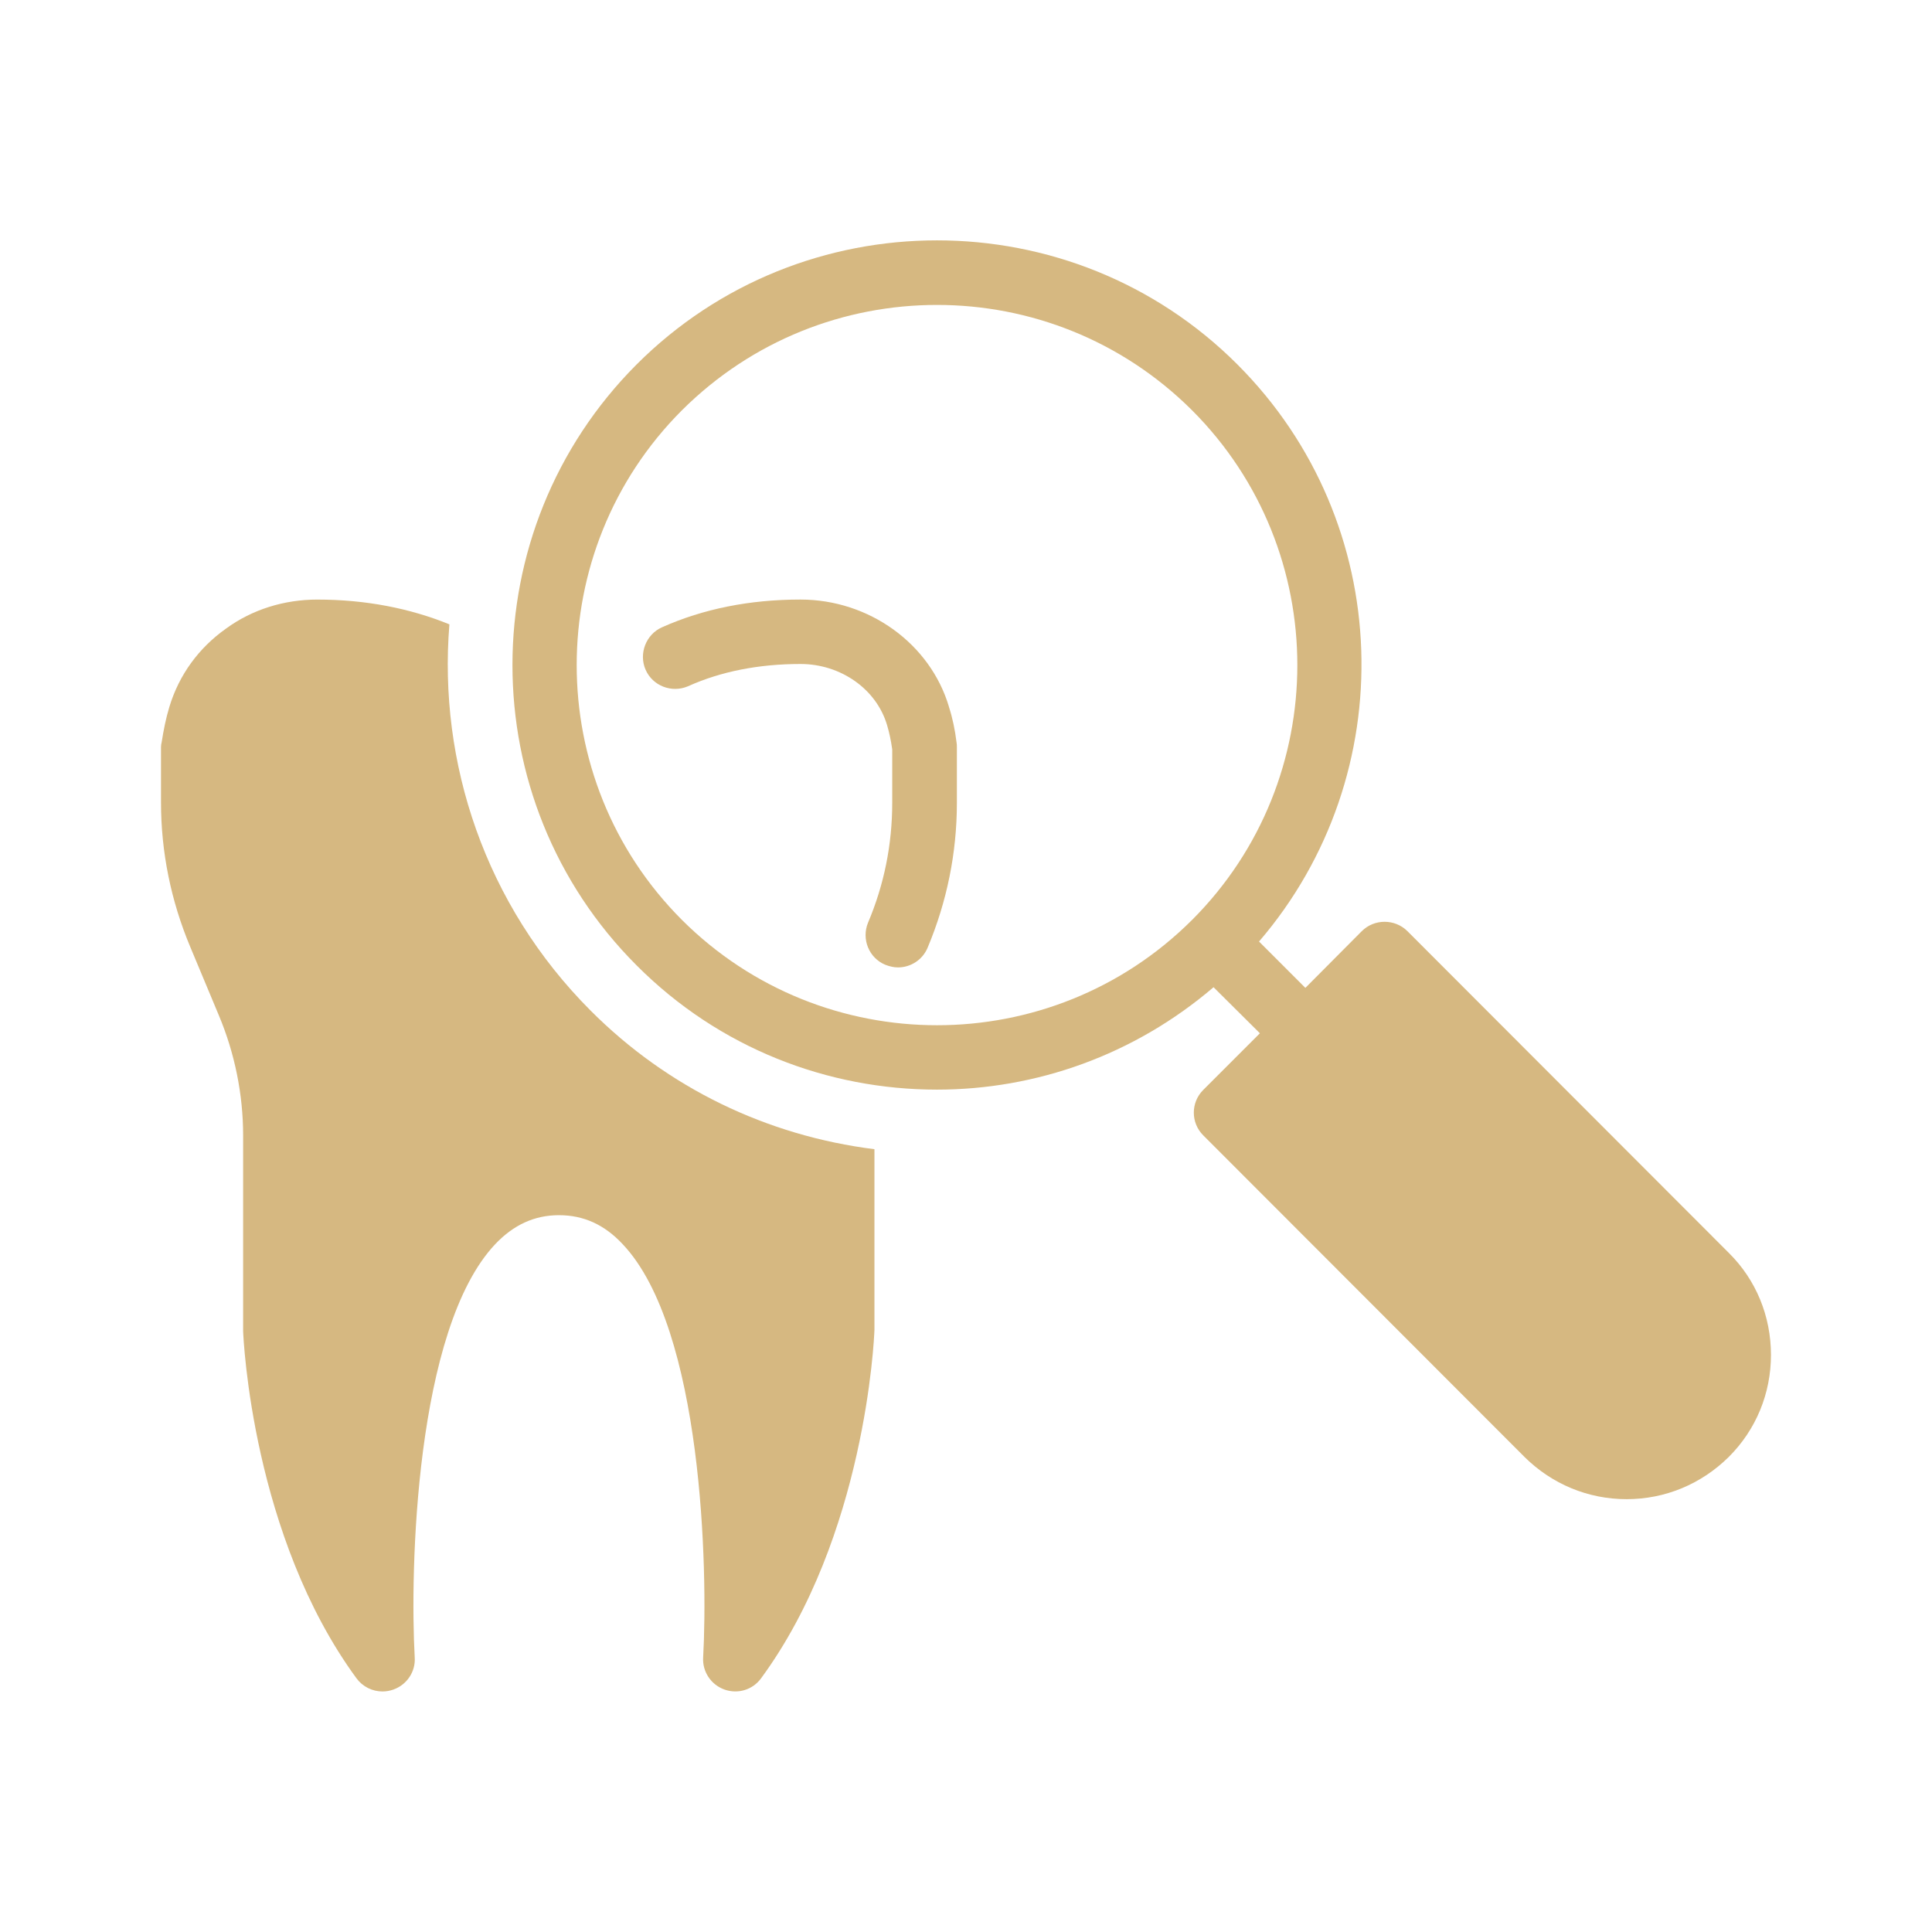
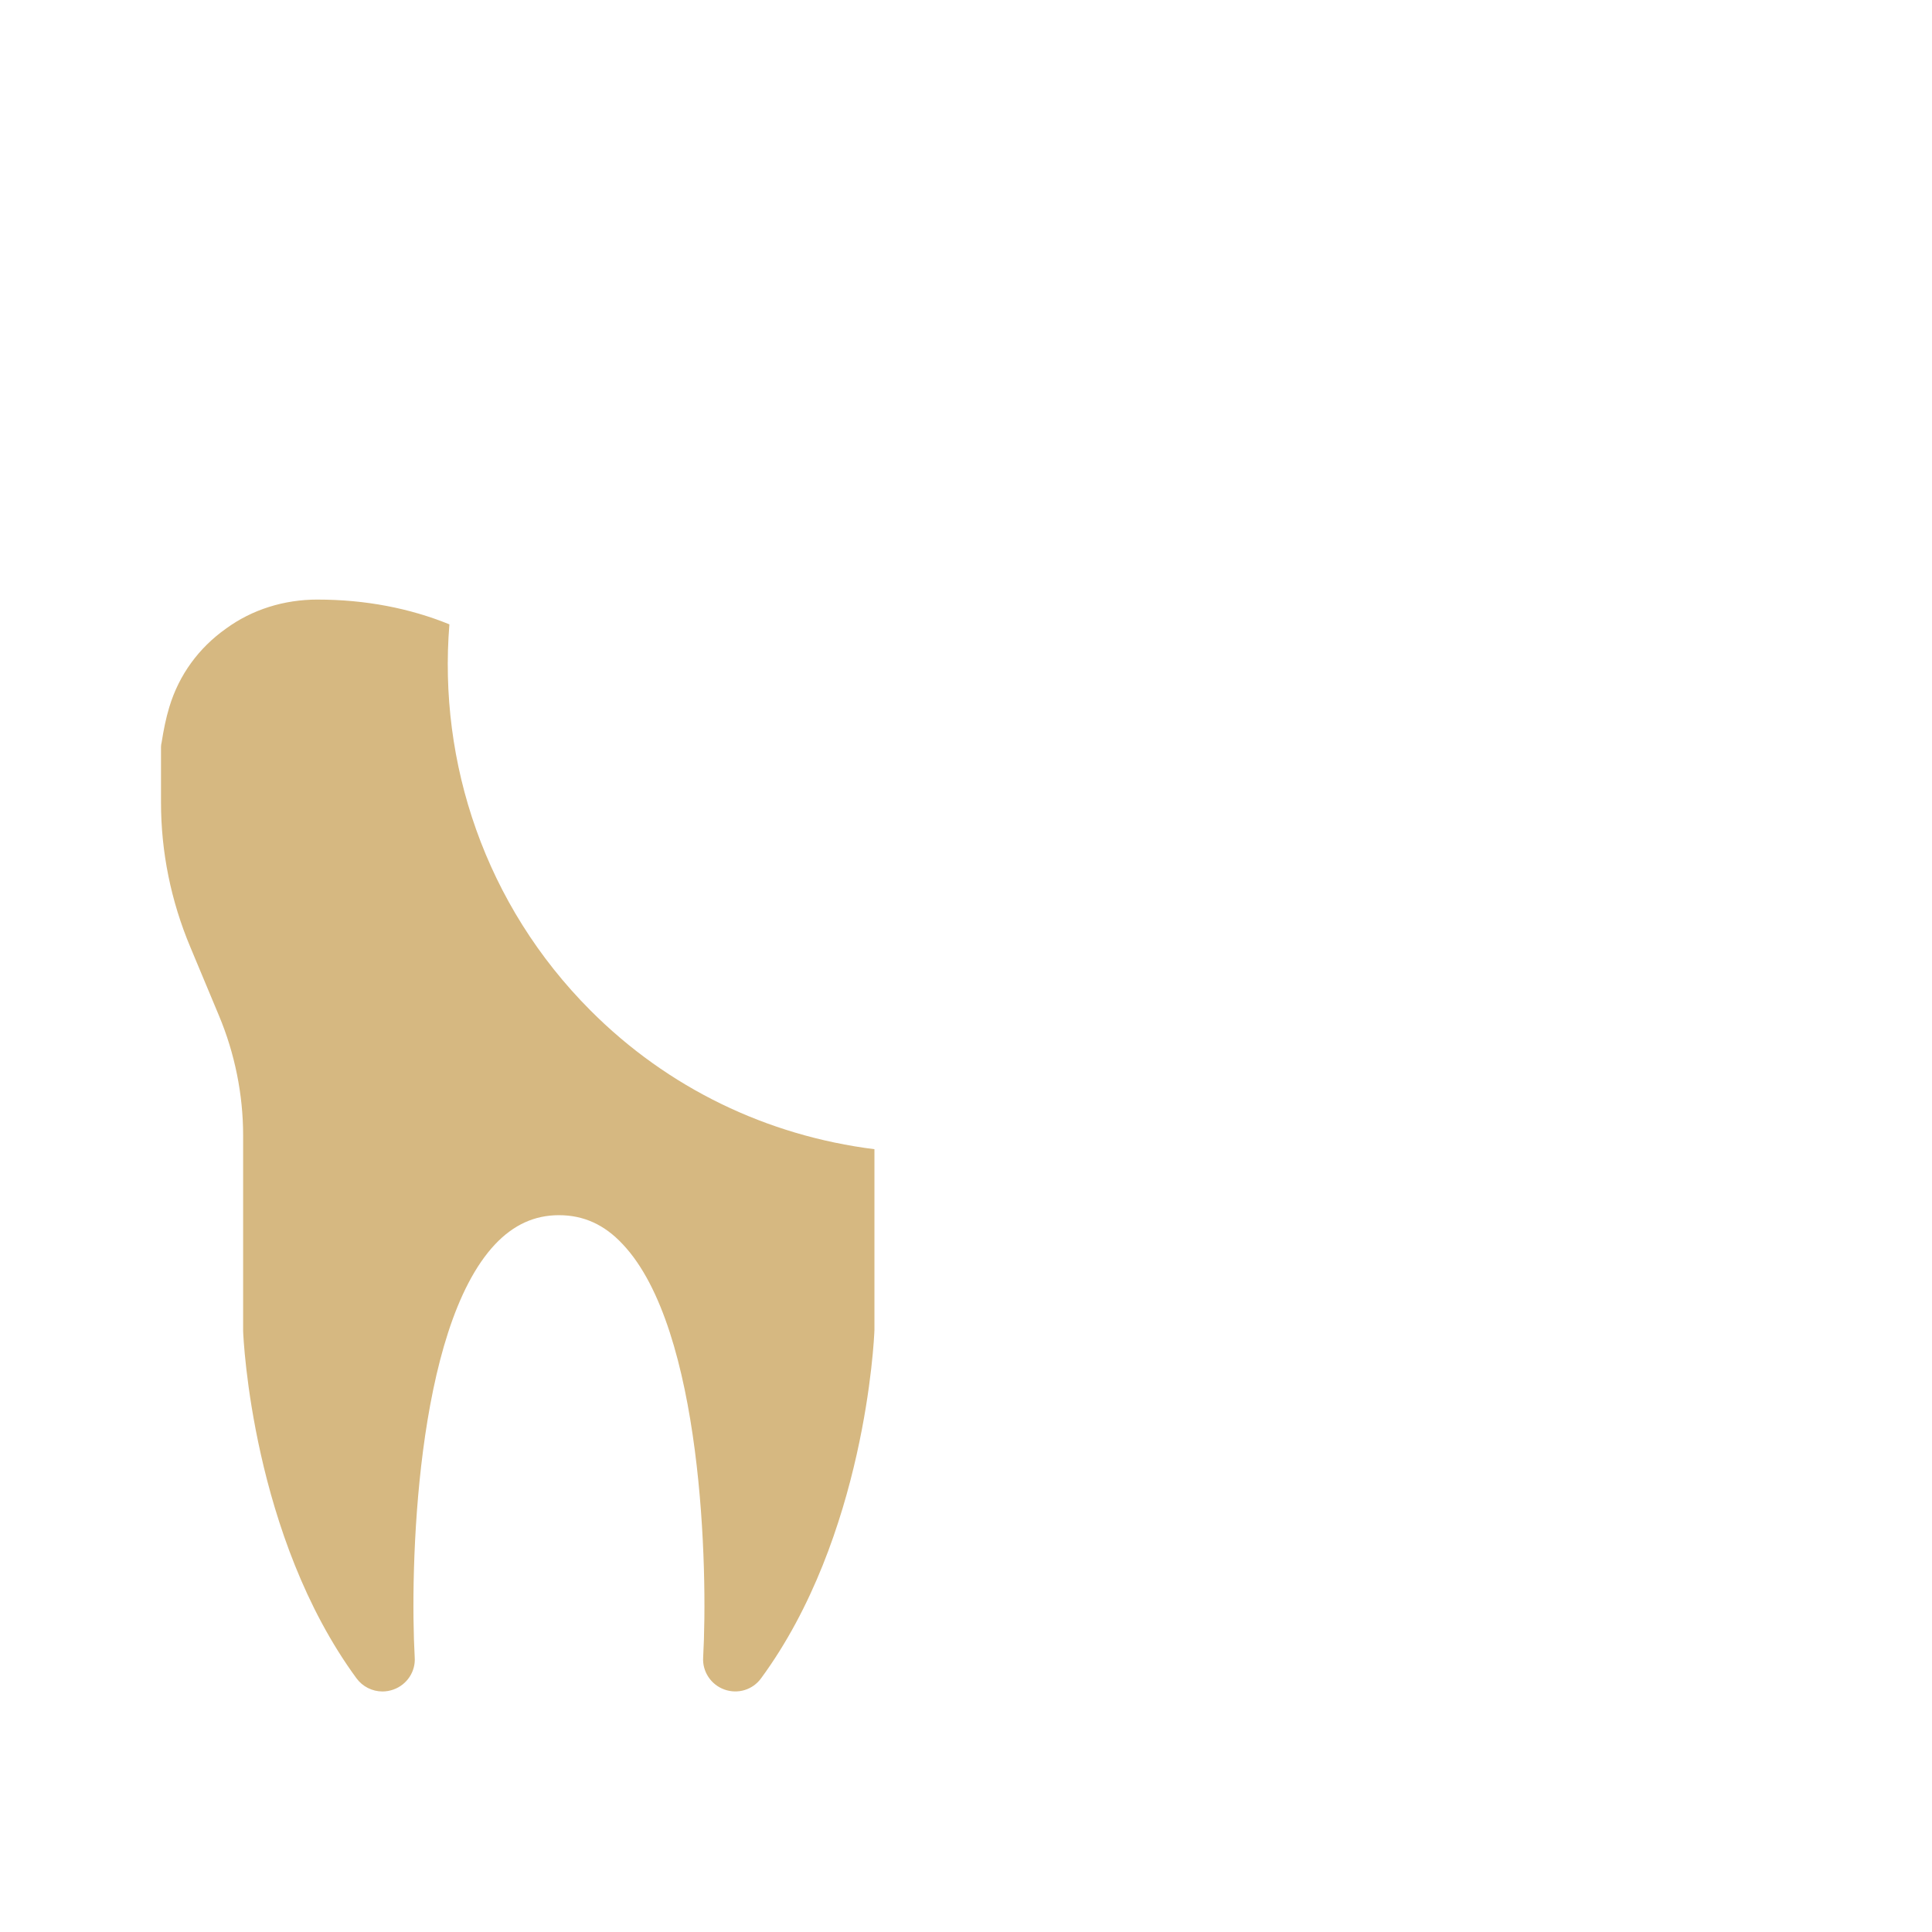
<svg xmlns="http://www.w3.org/2000/svg" width="128pt" height="128pt" version="1.1" viewBox="0 0 128 128">
  <g fill="#d6b881">
-     <path d="m62.871 46.828c-1.238-4.18-5.289-7.106-9.836-7.106-3.371 0-6.441 0.617-9.172 1.836-1.066 0.469-1.559 1.75-1.09 2.816s1.727 1.559 2.816 1.09c2.176-0.98 4.691-1.473 7.445-1.473 2.668 0 5.035 1.664 5.738 4.055 0.148 0.492 0.258 1.023 0.34 1.602v3.543c0 2.754-0.535 5.418-1.602 7.938-0.449 1.09 0.062 2.348 1.152 2.793 0.277 0.105 0.555 0.172 0.832 0.172 0.832 0 1.621-0.492 1.961-1.301 1.281-3.051 1.941-6.293 1.941-9.602v-3.691c0-0.105 0-0.191-0.02-0.297-0.105-0.863-0.273-1.652-0.508-2.375z" />
    <path d="m21.035 39.723c-2.219 0-4.332 0.66-6.059 1.922-1.812 1.281-3.113 3.07-3.754 5.184-0.234 0.77-0.383 1.535-0.512 2.348-0.023 0.105-0.043 0.191-0.043 0.297v3.691c0 3.285 0.66 6.527 1.941 9.578l1.898 4.543c1.047 2.496 1.602 5.227 1.602 7.938v12.969c0.02 0.555 0.617 13.59 7.508 22.996 0.406 0.555 1.047 0.875 1.727 0.875 0.234 0 0.492-0.043 0.727-0.129 0.895-0.32 1.473-1.195 1.406-2.133-0.32-5.695 0.02-21.738 5.332-27.371 1.215-1.281 2.602-1.922 4.223-1.922s3.008 0.617 4.223 1.922c5.312 5.609 5.652 21.652 5.332 27.371-0.062 0.938 0.512 1.812 1.406 2.133 0.895 0.32 1.879 0.02 2.434-0.746 6.891-9.387 7.488-22.441 7.508-23.082v-11.969c-7.125-0.895-13.695-4.055-18.816-9.195-6.977-6.996-10.09-16.406-9.344-25.578-2.617-1.066-5.559-1.641-8.738-1.641z" />
-     <path d="m81.984 24.148c-10.965-10.965-28.844-10.965-39.809 0-10.965 10.988-10.965 28.844 0 39.809 5.484 5.504 12.691 8.234 19.902 8.234 6.551 0 13.055-2.281 18.324-6.785l3.07 3.051-3.754 3.754c-0.832 0.832-0.832 2.176 0 3.008l21.289 21.312c1.812 1.793 4.203 2.793 6.762 2.793 2.559 0 4.949-1.004 6.762-2.793 1.82-1.812 2.801-4.223 2.801-6.762 0-2.559-0.98-4.969-2.793-6.762l-21.289-21.312c-0.832-0.832-2.199-0.832-3.031 0l-3.734 3.754-3.07-3.07c9.492-11.051 9.043-27.754-1.43-38.23zm-3.008 36.801c-9.324 9.301-24.469 9.301-33.793 0-9.301-9.301-9.301-24.469 0-33.77 4.672-4.652 10.773-6.977 16.895-6.977s12.223 2.324 16.895 6.977c9.305 9.301 9.305 24.469 0.004 33.77z" />
  </g>
</svg>